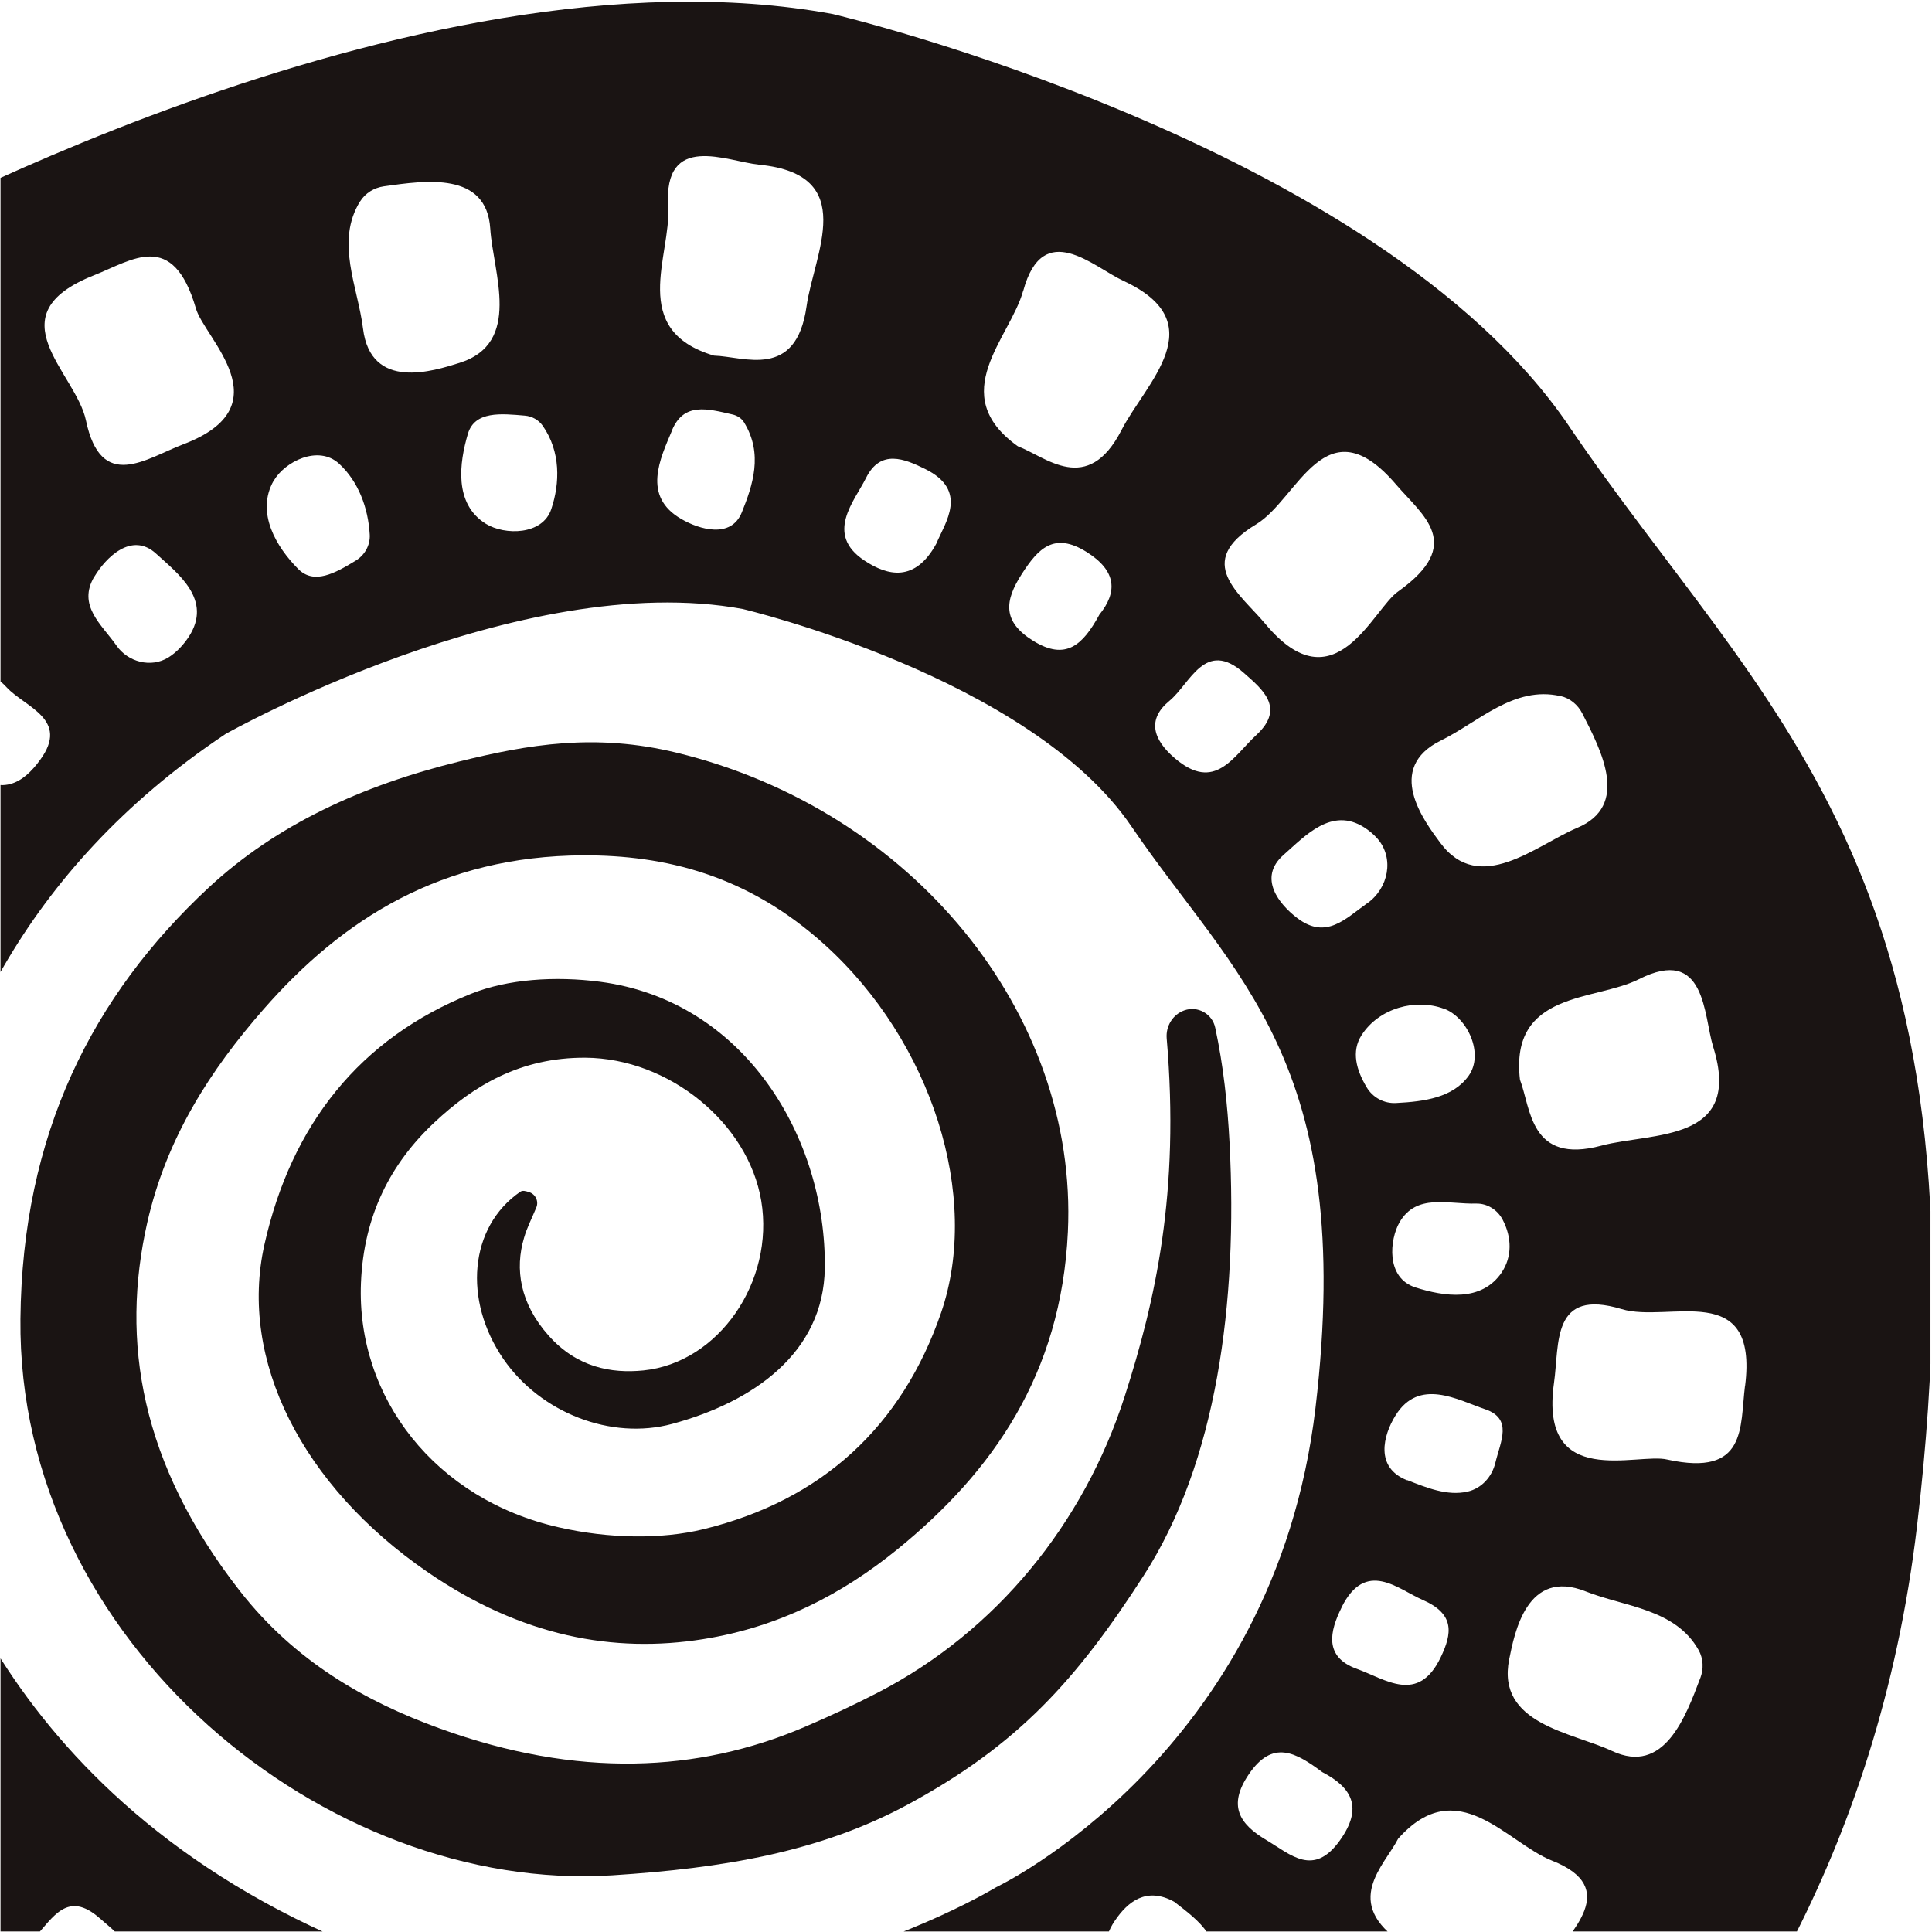
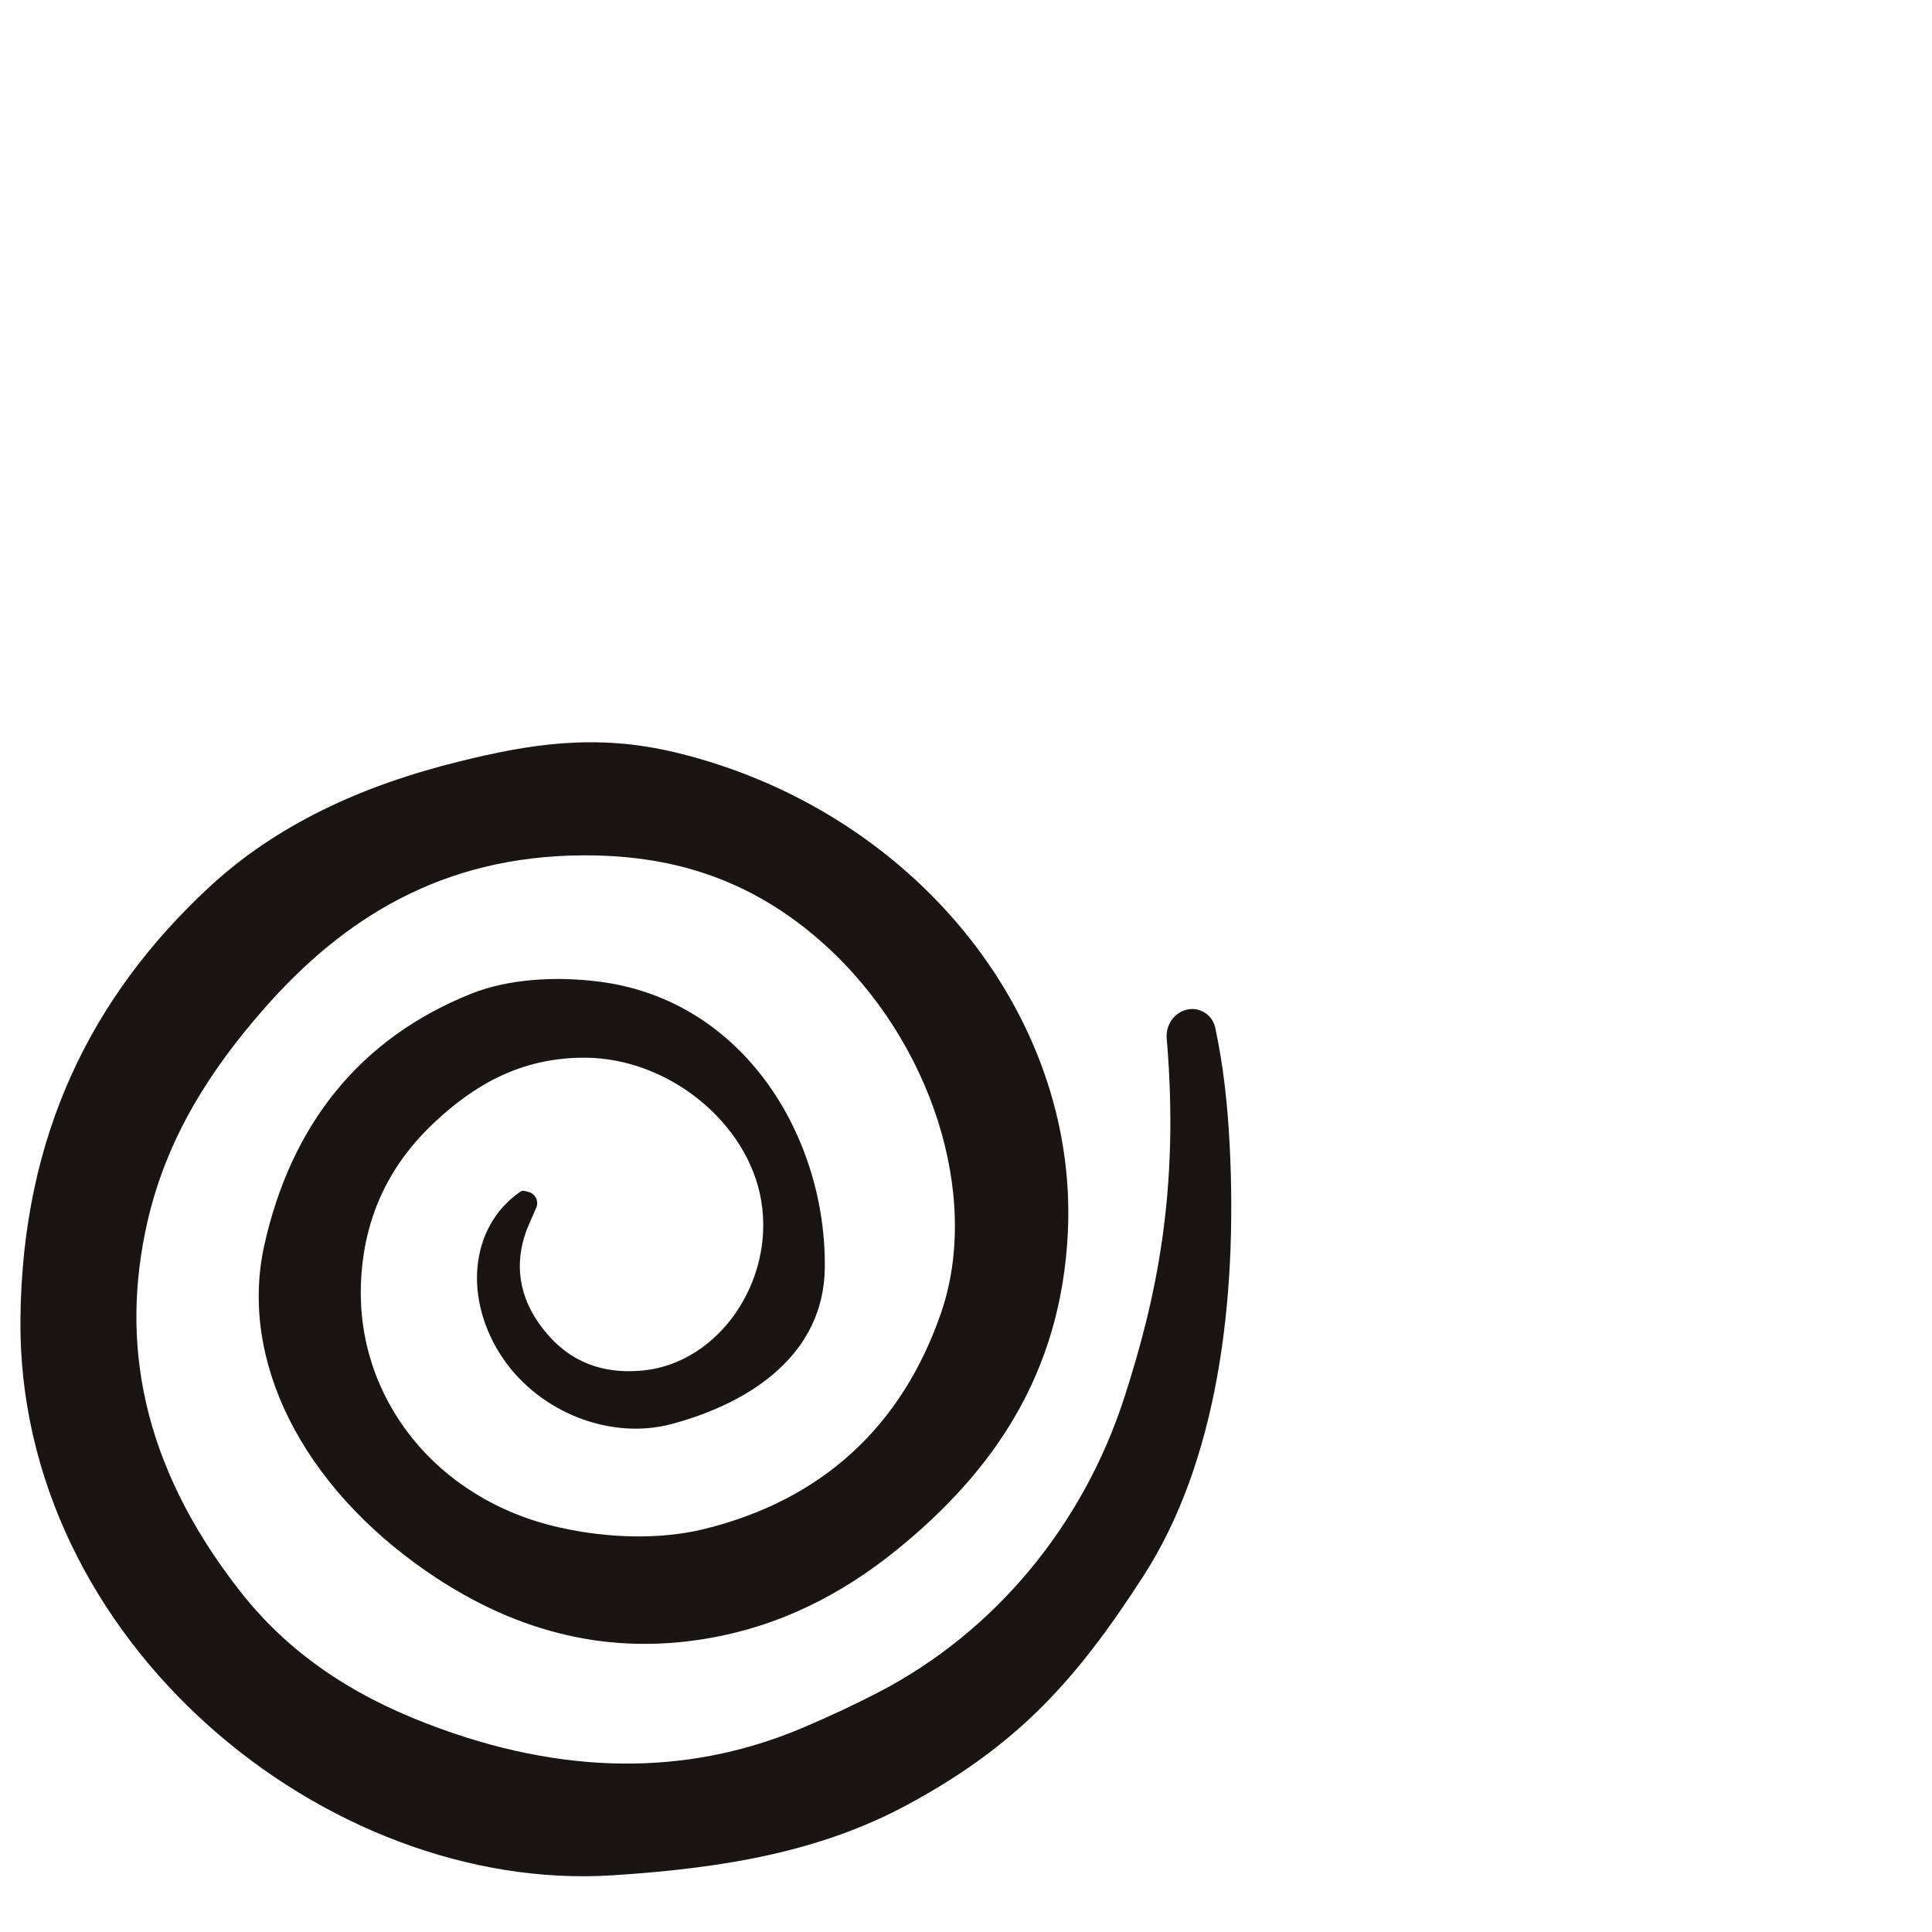
<svg xmlns="http://www.w3.org/2000/svg" width="300" viewBox="0 0 224.88 225" height="300" preserveAspectRatio="xMidYMid meet">
  <defs>
    <clipPath id="4194e5be83">
-       <path d="M 0 0.059 L 224.762 0.059 L 224.762 224.938 L 0 224.938 Z M 0 0.059 " clip-rule="nonzero" />
-     </clipPath>
+       </clipPath>
  </defs>
  <path fill="#1a1413" d="M 2.32 153.594 C 1.938 191.234 37.965 220.535 71.27 218.398 C 84.172 217.57 95.418 215.684 105.641 210.168 C 118.543 203.199 125.332 195.586 133.09 183.559 C 141.656 170.301 144.098 151.719 143.137 133.168 C 142.898 128.566 142.406 124.062 141.469 119.703 C 141.133 118.066 139.434 117.117 137.875 117.664 C 136.535 118.133 135.695 119.484 135.812 120.922 C 137.352 138.871 134.508 151.457 130.922 162.621 C 126.16 177.453 115.949 189.973 102.25 197.082 C 99.516 198.5 96.648 199.84 93.586 201.148 C 81.273 206.406 67.215 207.125 51.172 201.301 C 42.422 198.141 34.25 193.43 27.906 185.324 C 16.258 170.441 13.98 156.145 17.086 142.395 C 19.332 132.48 24.465 124.586 30.641 117.531 C 39.828 107.039 51.336 99.691 67.848 99.613 C 77.359 99.582 86.98 101.871 96.004 110.039 C 108.441 121.293 114.203 139.32 109.539 152.883 C 105.008 166.035 95.754 174.695 81.883 178.086 C 76.934 179.297 70.82 179.188 65.055 177.879 C 50.66 174.641 41.441 162.785 41.977 149.426 C 42.293 141.488 45.496 135.449 50.488 130.758 C 55.074 126.441 60.543 123.137 68.117 123.18 C 77.852 123.246 87.082 130.781 88.594 139.844 C 90.164 149.23 83.648 158.719 74.863 159.602 C 71.137 159.973 67.125 159.254 63.824 155.535 C 60.48 151.773 59.891 147.781 60.969 144.16 C 61.328 142.93 61.789 142.09 62.398 140.629 C 62.703 139.906 62.309 139.078 61.578 138.84 C 61.133 138.699 60.797 138.598 60.523 138.797 C 54.562 142.906 53.875 151.457 58.574 158.281 C 62.898 164.551 71.117 167.746 78.219 165.828 C 87.691 163.266 95.863 157.539 95.996 147.695 C 96.191 132.578 86.723 116.551 69.828 114.336 C 64.566 113.648 59.051 114.031 54.812 115.73 C 41.867 120.91 33.867 130.953 30.73 144.969 C 27.73 158.402 35.121 173.023 49.703 183.059 C 60.719 190.637 71.477 192.543 81.805 190.898 C 90.742 189.48 98.086 185.598 104.418 180.461 C 115.535 171.434 123.531 160.039 124.305 143.461 C 125.496 118 106.152 94.305 78.711 87.652 C 69.273 85.363 61.492 86.684 53.406 88.688 C 42.074 91.48 32.137 96.039 24.246 103.367 C 10.676 115.992 2.527 132.109 2.32 153.605 " fill-opacity="1" fill-rule="nonzero" />
  <g clip-path="url(#4194e5be83)">
-     <path fill="#1a1413" d="M 182.684 49.648 C 160.258 16.598 96.934 1.637 96.934 1.637 C 47.773 -7.414 -17.121 29.18 -17.121 29.18 C -107.984 89.801 -83.988 192 -83.988 192 C -83.988 192 -73.375 258.258 5.293 293.676 C 80.707 327.633 152.793 283.434 152.793 283.434 C 152.793 283.434 214.145 254.309 223.191 177.781 C 232.234 101.25 205.102 82.703 182.672 49.641 M 199.457 121.914 C 202.965 133.125 192.363 131.84 186.445 133.418 C 178.074 135.664 178.227 129.016 176.953 125.742 C 175.754 115.383 185.703 116.617 190.793 114.043 C 198.629 110.074 198.324 118.262 199.457 121.914 M 181.66 81.055 C 182.793 81.305 183.699 82.082 184.211 83.082 C 186.445 87.445 189.777 93.836 183.609 96.418 C 178.848 98.426 172.246 104.348 167.668 98.145 C 165.805 95.633 161.141 89.473 167.777 86.223 C 172.137 84.086 176.254 79.832 181.66 81.066 M 156.172 187.203 C 158.992 181.531 162.766 185.086 165.609 186.316 C 169.402 187.965 169.051 190.242 167.723 193.012 C 165.098 198.488 161.316 195.566 157.957 194.355 C 154.09 192.969 154.809 189.961 156.184 187.203 M 155.977 214.344 C 152.902 218.629 150.266 215.988 147.41 214.289 C 144.227 212.402 142.941 210.254 145.348 206.676 C 148.148 202.5 150.875 204.105 153.938 206.383 C 157.402 208.184 158.711 210.527 155.977 214.344 M 159.145 105.207 C 156.648 106.977 154.395 109.473 151.039 106.934 C 148.934 105.352 146.375 102.242 149.426 99.559 C 151.922 97.367 155.016 93.922 158.828 96.367 C 159.375 96.715 159.898 97.152 160.355 97.664 C 162.352 99.953 161.641 103.465 159.156 105.207 M 168.094 117.465 C 170.871 118.492 172.801 122.754 170.969 125.297 C 169.141 127.836 165.793 128.293 162.523 128.457 C 161.129 128.535 159.812 127.824 159.102 126.625 C 157.895 124.609 157.293 122.449 158.504 120.562 C 160.551 117.367 164.824 116.266 168.094 117.477 M 163.82 172.395 C 160.027 170.922 161.031 167.148 162.449 164.867 C 165.195 160.41 169.684 163.027 172.887 164.117 C 176.156 165.227 174.688 167.867 174.086 170.363 C 173.695 171.988 172.484 173.34 170.852 173.711 C 168.484 174.258 166.023 173.234 163.82 172.371 M 174.848 148.164 C 172.473 151.695 168.094 150.977 164.801 149.941 C 161.27 148.816 161.805 144.312 162.918 142.371 C 164.879 138.949 168.582 140.258 171.852 140.168 C 173.137 140.137 174.328 140.891 174.926 142.023 C 176.039 144.129 176.027 146.387 174.84 148.164 M 146.242 61.055 C 151.125 58.113 154.297 46.824 162.523 56.422 C 165.652 60.074 170.535 63.336 162.797 68.863 C 159.832 70.859 155.418 82.406 147.312 72.668 C 144.359 69.125 138.875 65.484 146.242 61.055 M 144.816 78.383 C 146.852 80.195 149.688 82.395 146.297 85.559 C 143.574 88.047 141.461 92.332 136.75 88.297 C 134.203 86.113 133.504 83.781 136.129 81.621 C 138.559 79.625 140.27 74.359 144.816 78.383 M 119.109 33.859 C 121.418 25.387 127.293 31.102 130.758 32.703 C 141.414 37.621 133.352 44.621 130.551 50.086 C 126.594 57.797 121.766 53.215 118.477 51.973 C 109.996 45.91 117.594 39.355 119.098 33.859 M 127.957 71.613 C 126.039 75.121 124.066 76.977 120.273 74.633 C 116.656 72.398 116.918 69.977 118.945 66.836 C 120.84 63.891 122.684 61.918 126.453 64.262 C 130.039 66.496 130.082 68.984 127.957 71.602 M 100.789 55.68 C 102.48 52.254 105.301 53.445 107.664 54.609 C 112.809 57.129 109.996 60.871 108.984 63.312 C 106.512 67.848 103.316 67.074 100.605 65.277 C 95.961 62.191 99.449 58.375 100.789 55.68 M 77.754 24.078 C 77.176 15.312 84.574 18.801 88.379 19.184 C 100.059 20.348 94.719 29.598 93.871 35.68 C 92.66 44.262 86.602 41.516 83.094 41.418 C 73.09 38.449 78.121 29.781 77.754 24.09 M 78.199 50.117 C 79.57 46.824 82.328 47.598 85.227 48.266 C 85.773 48.383 86.285 48.699 86.578 49.168 C 88.867 52.855 87.582 56.562 86.34 59.648 C 85.098 62.77 81.391 61.668 79.289 60.445 C 74.68 57.797 76.824 53.41 78.211 50.117 M 86.449 70.926 C 86.449 70.926 119.902 78.82 131.738 96.289 C 143.586 113.746 157.926 123.539 153.141 163.973 C 148.367 204.398 115.957 219.785 115.957 219.785 C 115.957 219.785 77.883 243.121 38.051 225.191 C -3.5 206.48 -9.113 171.488 -9.113 171.488 C -9.113 171.488 -21.785 117.5 26.207 85.48 C 26.207 85.48 60.492 66.148 86.461 70.926 M 121.973 242.914 C 121.801 243.742 121.277 244.449 120.578 244.93 C 118.367 246.438 116.145 248.648 113.867 246 C 111.719 243.504 108.34 240.121 110.5 236.523 C 111.852 234.277 115.512 231.527 118.508 234.648 C 120.57 236.797 122.672 239.523 121.973 242.926 M 12.934 230.852 C 10.688 232.641 9.992 237.844 5.262 234.594 C 1.633 232.105 0.695 229.152 3.996 225.609 C 6.113 223.352 7.789 220.078 11.559 223.406 C 14.012 225.562 16.977 227.461 12.934 230.852 M -24.543 142.23 C -22.801 142.621 -21.34 143.941 -20.938 145.676 C -20.457 147.715 -20.957 149.656 -22.223 151.098 C -24.969 154.203 -29.348 153.191 -32.379 151.914 C -35.637 150.52 -34.516 146.418 -32.934 144.301 C -30.691 141.305 -27.594 141.531 -24.531 142.23 M -29.133 121.633 C -26.461 116.922 -22.68 119.996 -19.488 120.977 C -14.801 122.418 -17.316 126.156 -17.797 127.879 C -21.145 133.922 -24.664 129.844 -27.844 128.797 C -32.227 127.344 -30.484 124.031 -29.133 121.633 M -31.941 167.836 C -29.383 164.836 -24.98 163.801 -21.414 165.75 C -19.434 166.844 -19.16 169.199 -19.191 171.574 C -19.203 172.863 -19.988 174.016 -21.176 174.496 C -24.434 175.816 -27.629 177.07 -30.582 175.578 C -33.141 174.277 -33.797 170.004 -31.934 167.836 M -25.305 190.418 C -23.094 187.68 -19.367 185.402 -15.793 186.766 C -13.711 187.562 -12.719 189.883 -12.762 192.555 C -12.785 193.742 -13.473 194.824 -14.453 195.488 C -17.133 197.289 -19.879 199.449 -23.18 197.879 C -25.457 196.785 -27.43 193.047 -25.297 190.418 M -17.406 108.438 C -21.047 106.672 -22.09 104.707 -20.219 101.285 C -17.297 95.93 -13.844 98.949 -10.465 100.312 C -6.137 102.07 -8.383 104.859 -9.527 107.391 C -11.836 112.504 -15.02 109.004 -17.395 108.438 M 10.949 67.129 C 12.234 64.992 15.254 61.852 18.121 64.48 C 20.66 66.801 24.746 69.844 21.914 74.176 C 21.336 75.047 20.539 75.953 19.539 76.574 C 17.531 77.805 14.84 77.117 13.5 75.176 C 11.789 72.734 8.902 70.52 10.938 67.129 M 61.066 48.406 C 61.887 48.473 62.66 48.898 63.137 49.574 C 65.254 52.594 65.156 56.27 64.141 59.289 C 63.137 62.332 58.727 62.363 56.523 61 C 52.766 58.668 53.441 53.879 54.43 50.523 C 55.227 47.84 58.312 48.168 61.066 48.406 M 41.887 23.445 C 42.508 22.465 43.523 21.863 44.645 21.699 C 49.484 21.016 56.609 19.945 57.035 26.629 C 57.363 31.777 60.797 39.965 53.441 42.266 C 50.465 43.195 43.121 45.594 42.215 38.254 C 41.625 33.445 38.957 28.145 41.879 23.445 M 31.828 55.973 C 33.105 53.773 36.984 51.785 39.414 53.988 C 41.672 56.062 42.816 59.113 43 62.266 C 43.066 63.488 42.422 64.645 41.375 65.285 C 38.934 66.781 36.516 68.102 34.684 66.277 C 32.168 63.762 29.672 59.703 31.82 55.965 M 10.906 32.051 C 15.375 30.281 20.059 26.738 22.742 35.875 C 23.656 39.324 33.105 47.273 21.258 51.754 C 16.953 53.391 11.711 57.371 9.949 48.961 C 8.781 43.379 -0.852 36.695 10.906 32.051 M 0.719 80.051 C 2.875 82.375 8.086 83.75 4.617 88.492 C 2.68 91.164 0.02 93.008 -3.871 89.516 C -4.828 87.566 -10.051 86.465 -6.715 82.133 C -4.938 79.832 -2.77 76.277 0.719 80.051 M -21.883 54.316 C -13.742 45.855 -9.777 55.766 -5.539 60.207 C 0.445 66.465 -5.449 69.539 -7.707 72.234 C -16.219 78.273 -19.91 68.941 -24.621 65.711 C -31.855 60.738 -24.531 57.086 -21.883 54.316 M -46.133 81.895 C -43.418 77.816 -39.484 71.785 -34.211 75.906 C -30.156 79.094 -21.754 81.973 -24.938 88.992 C -26.223 91.852 -29.305 98.918 -35.387 94.707 C -39.375 91.949 -45.105 90.422 -46.676 85.113 C -47.004 84 -46.762 82.832 -46.141 81.895 M -60.035 113.855 C -58.379 109.344 -57.922 103.484 -49.312 107.555 C -46.133 109.168 -33.914 107.391 -38.449 119.211 C -40.094 123.52 -40.594 130.082 -48.059 125.82 C -53.008 122.984 -64.395 125.73 -60.035 113.855 M -65.223 153.156 C -66.129 141.445 -56.09 145.078 -49.957 144.859 C -41.305 144.543 -42.938 150.996 -42.426 154.477 C -43.582 164.848 -52.996 161.41 -58.531 162.773 C -67.055 164.891 -64.93 156.973 -65.223 153.156 M -58.664 192.293 C -59.688 191.77 -60.375 190.789 -60.625 189.688 C -61.703 184.91 -63.359 177.898 -56.746 176.918 C -51.645 176.156 -43.777 172.043 -40.879 179.199 C -39.703 182.086 -36.703 189.207 -43.93 190.723 C -48.68 191.715 -53.738 194.824 -58.664 192.305 M -46.938 222.719 C -49.074 218.41 -52.996 214.039 -44.125 210.594 C -40.758 209.391 -33.645 199.305 -28.195 210.734 C -26.211 214.898 -21.797 219.785 -30.023 222.25 C -35.496 223.883 -41.336 234.047 -46.949 222.719 M -11.41 254.918 C -15.762 262.551 -20.02 255.574 -22.984 253.152 C -32.105 245.738 -22.551 240.961 -18.484 236.359 C -12.754 229.859 -9.211 235.488 -6.332 237.516 C 0.379 245.496 -8.59 249.969 -11.41 254.918 M -2.922 214.77 C -5.363 216.828 -7.215 220.004 -10.934 217.984 C -13.176 216.773 -16.164 213.766 -13.645 210.93 C -11.402 208.41 -8.98 203.832 -4.449 206.219 C -3.336 206.809 -2.312 207.812 -1.668 209.086 C -0.699 210.996 -1.277 213.395 -2.922 214.77 M 20.18 263.023 C 17.773 267.23 16.727 273.074 11.559 275.07 C 10.48 275.496 9.305 275.355 8.312 274.809 C 4.02 272.453 -2.312 269.031 1.348 263.426 C 4.172 259.105 6.34 250.492 13.609 253.078 C 16.551 254.125 23.852 256.609 20.18 263.023 M 23.383 246.535 C 17.934 243 23.211 239.859 24.18 236.707 C 25.445 232.609 28.094 234.43 31.492 236.414 C 35.098 238.43 33.203 241.66 31.352 244.984 C 29.27 248.727 26.273 248.41 23.395 246.543 M 51.98 273.371 C 49.57 278.551 53.266 289.672 41.082 286.324 C 36.438 285.051 30.578 285.082 33.898 276.16 C 35.23 272.848 32.441 260.82 44.613 264.352 C 49.027 265.641 55.621 265.586 51.98 273.371 M 53.57 252.871 C 51.379 256.609 48.645 255.52 46.344 254.387 C 41.18 251.855 43.914 247.625 44.949 244.289 C 46.301 239.949 49.965 242.086 52.188 243.152 C 57.559 245.75 54.52 250.121 53.57 252.871 M 67.367 246.805 C 68.262 244.145 70.844 244.605 73.328 244.941 C 74.852 245.148 76.16 246.152 76.727 247.582 C 77.73 250.109 77.25 252.848 76.434 255.289 C 75.246 258.77 71.148 258.574 68.992 257.266 C 65.047 254.855 66.254 250.133 67.355 246.805 M 80.781 288.289 C 69.188 290.176 71.977 279.859 71.234 273.762 C 70.199 265.16 76.762 266.25 80.184 265.441 C 90.602 265.727 87.973 275.398 89.793 280.809 C 92.605 289.129 84.562 287.668 80.781 288.277 M 98.207 253.699 C 95.742 254.801 93.391 255.793 91.801 253.98 C 89.629 251.496 87.594 247.516 89.543 244.09 C 90.961 241.605 94.895 240.48 97.16 242.336 C 99.625 244.352 99.84 247.527 100.059 250.633 C 100.156 251.93 99.418 253.164 98.219 253.688 M 126.617 273.414 C 126.246 274.516 125.387 275.332 124.316 275.727 C 119.75 277.492 113.051 280.121 111.133 273.707 C 109.66 268.758 104.484 261.551 111.133 257.656 C 113.832 256.074 120.449 252.105 122.965 259.051 C 124.613 263.609 128.402 268.18 126.605 273.414 M 133.328 232.676 C 130.922 230.426 126.781 228.105 129.777 223.688 C 131.281 221.465 133.461 219.699 136.695 221.484 C 139.41 223.613 143.07 226.078 140.445 230.535 C 138.953 233.078 136.293 235.477 133.32 232.684 M 155.113 257.156 C 151.148 259.883 147.375 264.383 142.723 256.098 C 141.055 252.934 130.059 247.309 140.609 240.285 C 144.445 237.734 148.652 232.676 152.258 240.473 C 154.656 245.652 165.531 250 155.113 257.156 M 180.594 228.422 C 174.555 238.508 168.473 229.719 163.34 226.348 C 156.105 221.582 161.172 217.277 162.766 214.137 C 169.695 206.352 175.395 214.605 180.703 216.699 C 188.863 219.914 182.555 225.129 180.594 228.41 M 197.965 195.402 C 196.23 199.992 193.746 206.754 187.676 203.918 C 183.012 201.727 174.184 200.809 175.699 193.242 C 176.32 190.18 177.75 182.59 184.613 185.336 C 189.113 187.125 195.043 187.332 197.758 192.164 C 198.324 193.168 198.355 194.367 197.965 195.414 M 203.16 161.422 C 202.562 166.199 203.422 172.012 194.129 169.984 C 190.66 169.121 179.152 173.594 180.918 161.051 C 181.574 156.484 180.582 149.973 188.809 152.461 C 194.27 154.117 204.754 148.883 203.172 161.422 " fill-opacity="1" fill-rule="nonzero" />
-   </g>
+     </g>
</svg>